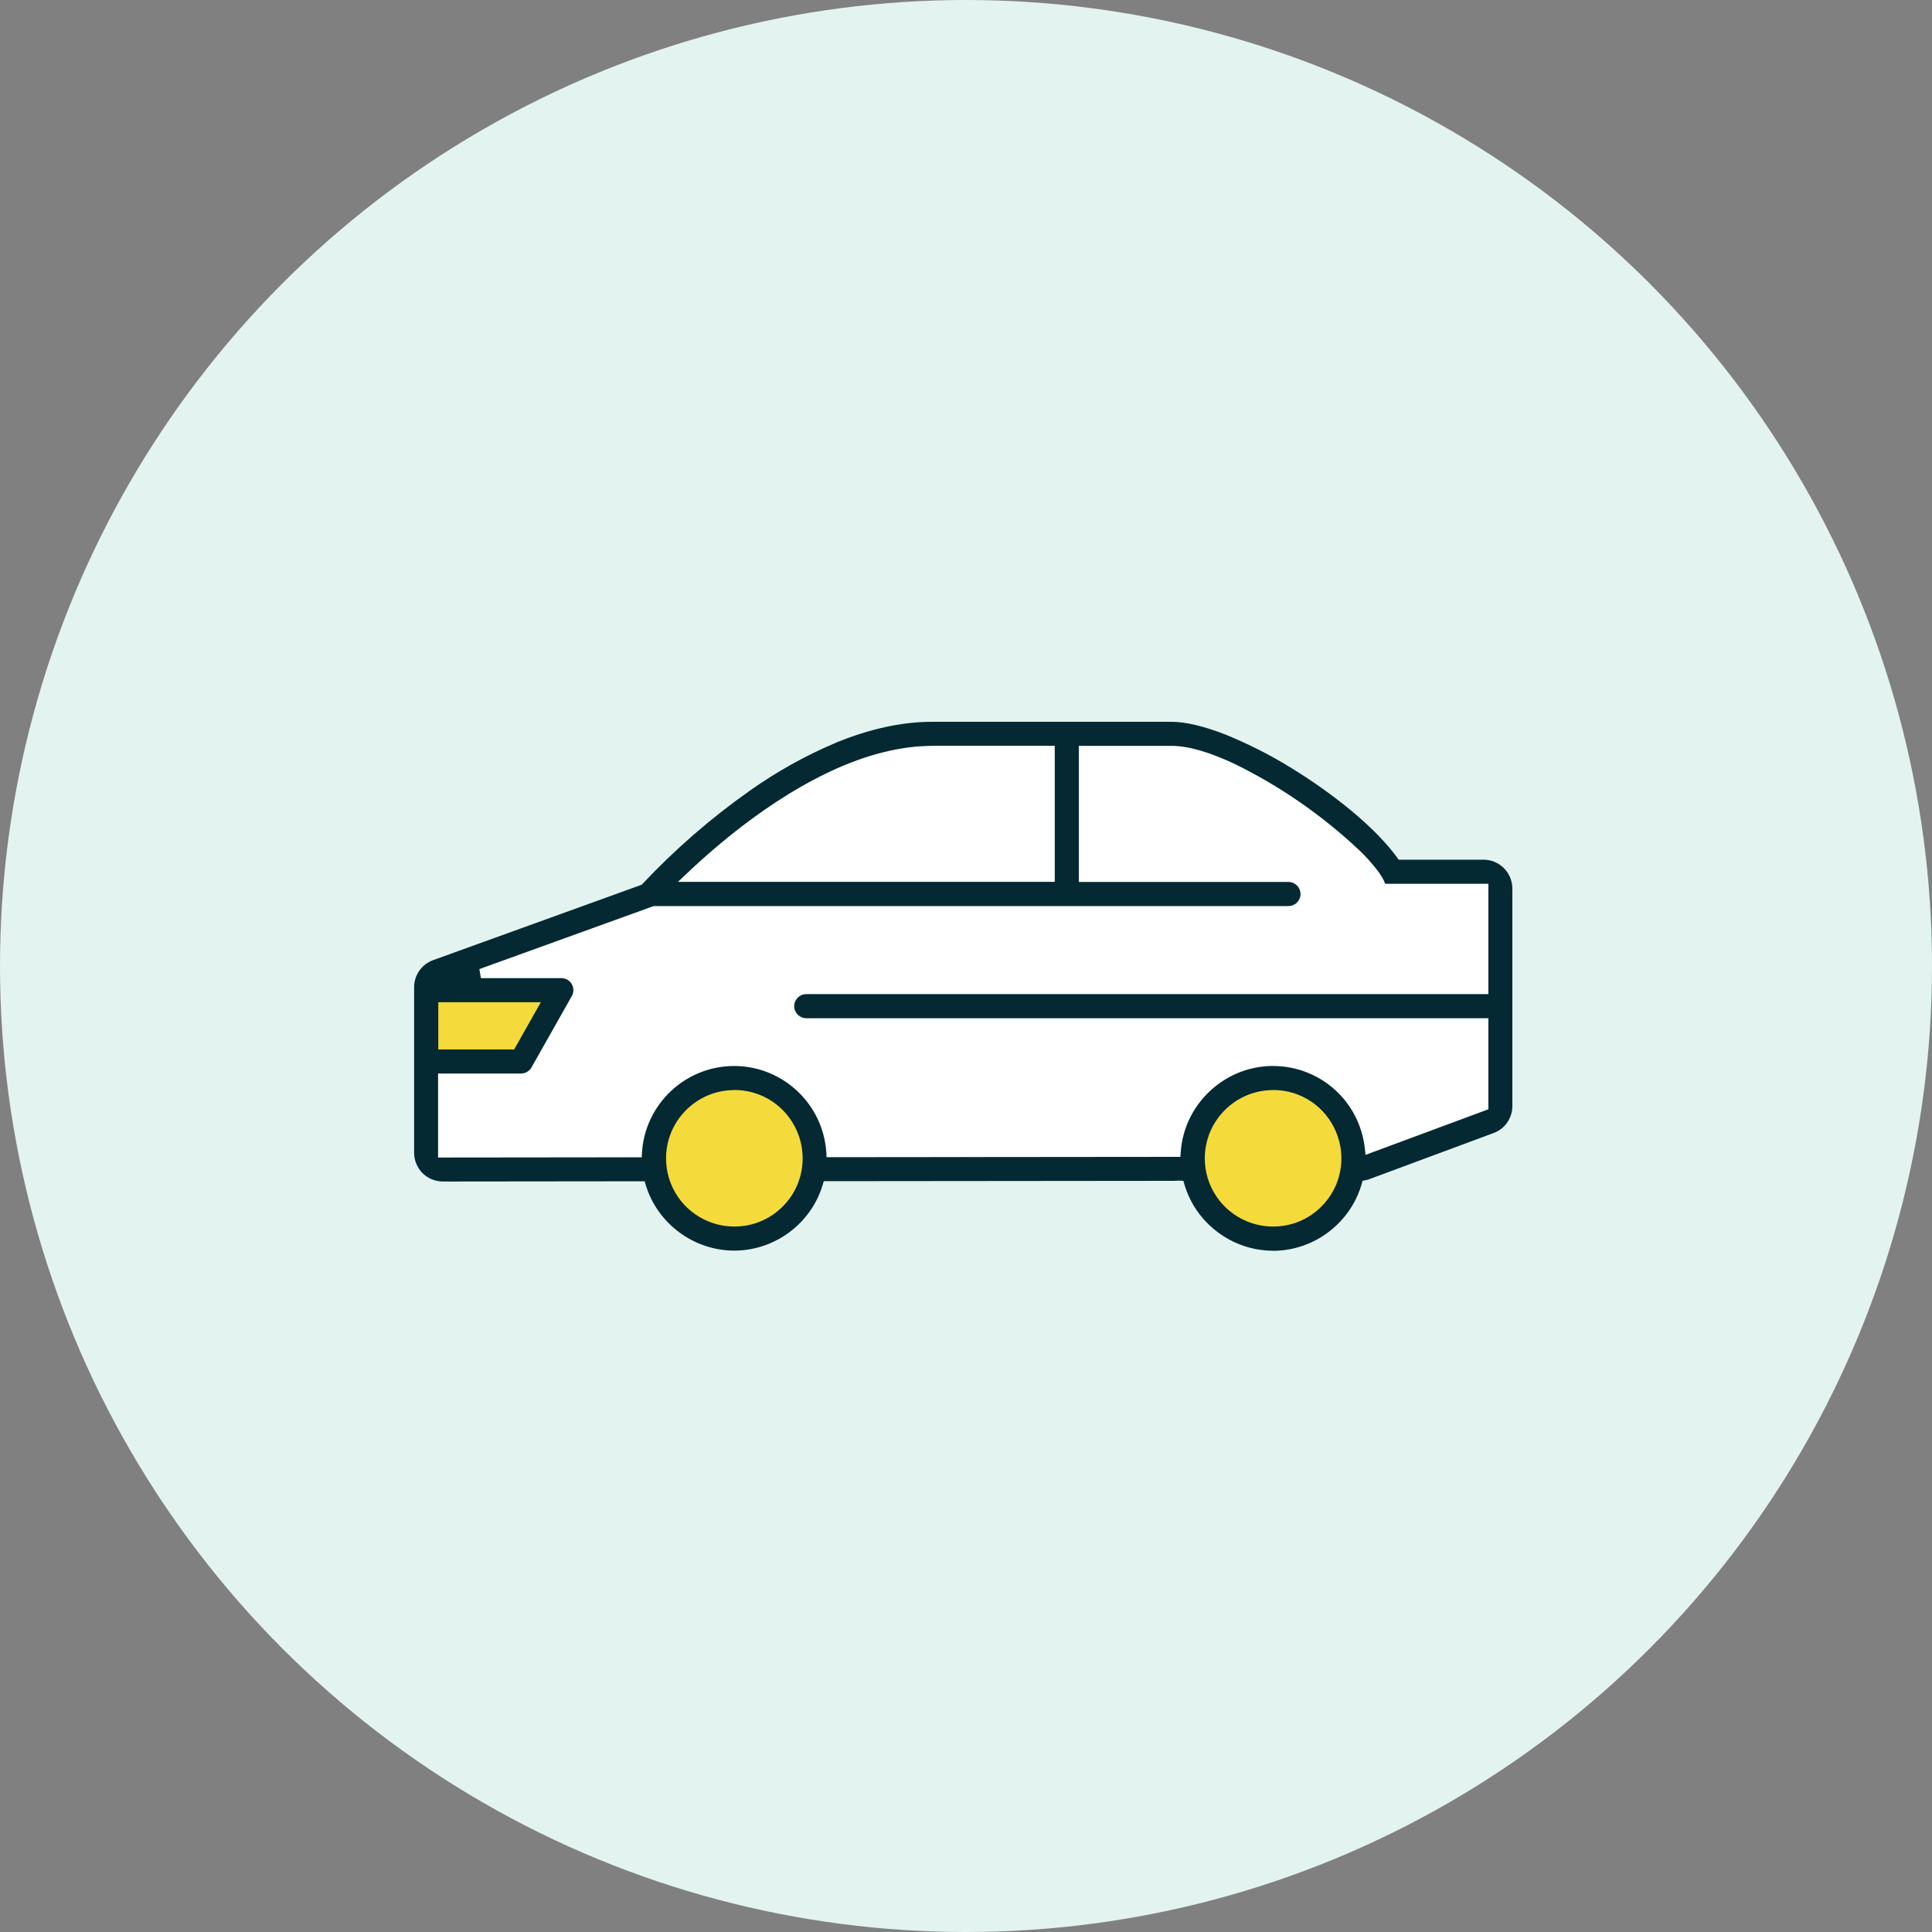
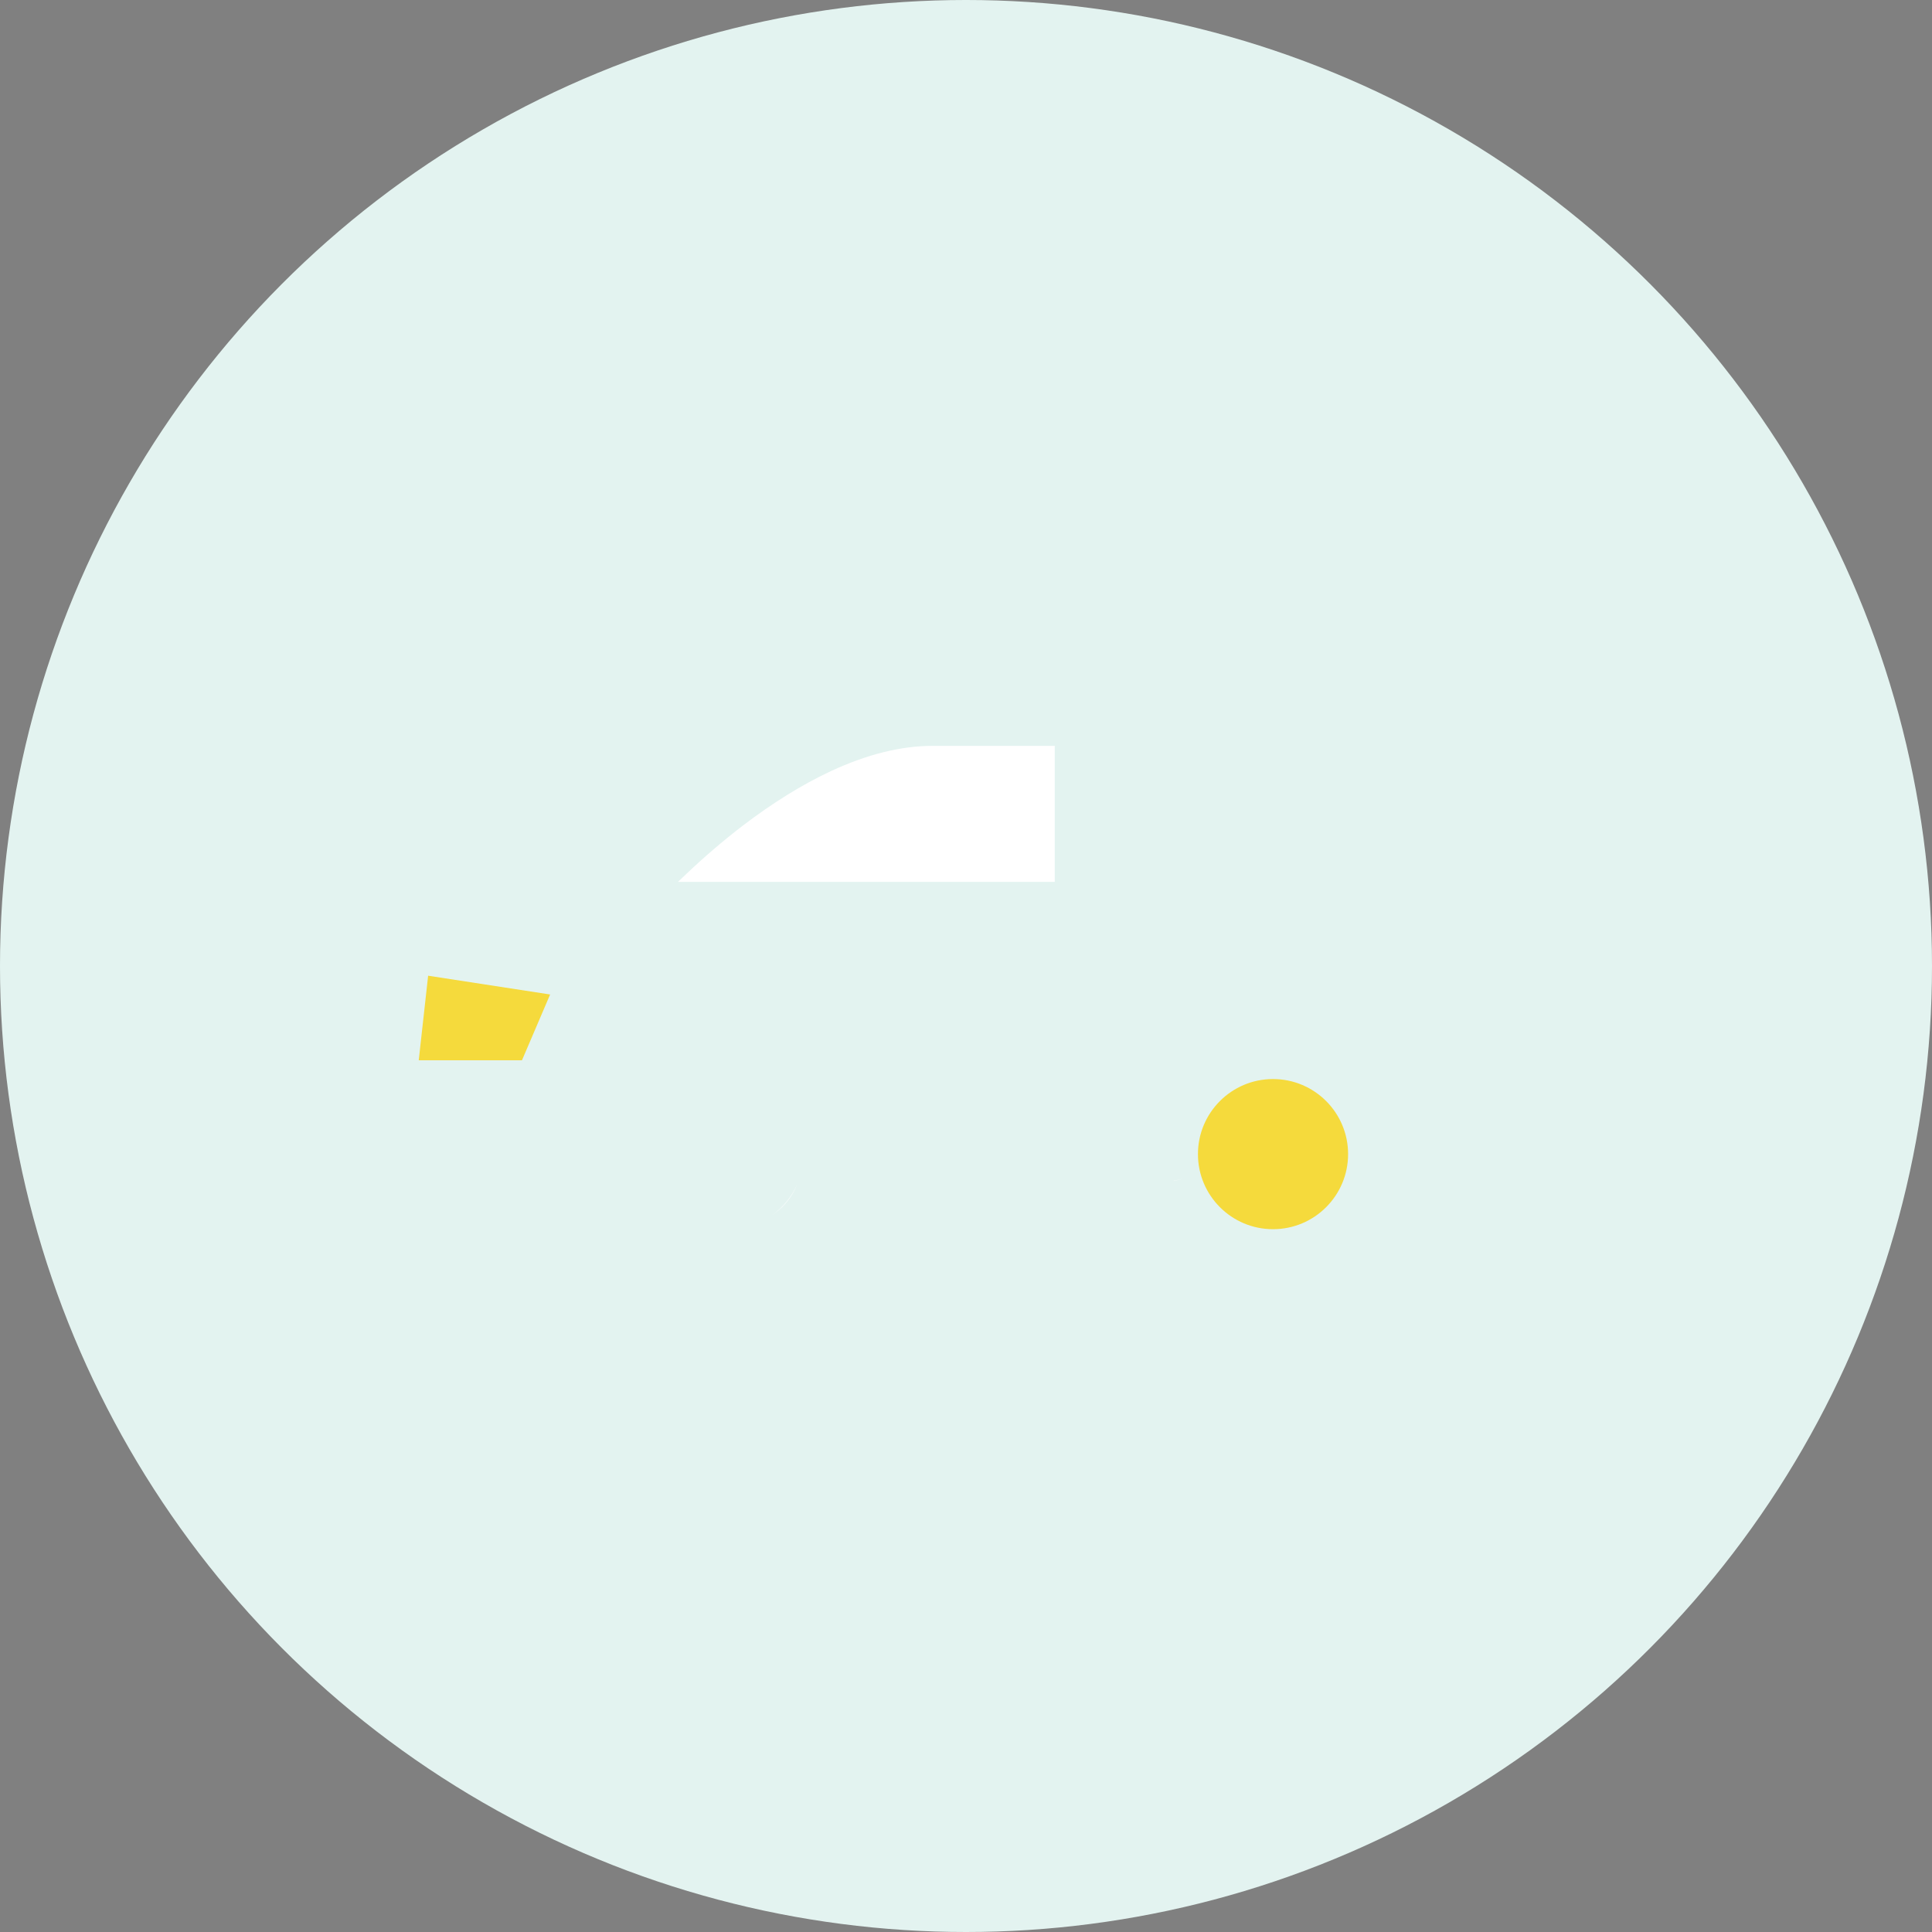
<svg xmlns="http://www.w3.org/2000/svg" id="_レイヤー_2" data-name="レイヤー 2" viewBox="0 0 175 175">
  <rect x="0" y="0" width="175" height="175" fill="#808080" stroke="none" />
  <defs>
    <style>
      .cls-1 {
        fill: #f5da3c;
      }

      .cls-1, .cls-2, .cls-3, .cls-4, .cls-5 {
        stroke-width: 0px;
      }

      .cls-2 {
        fill: #545454;
      }

      .cls-3 {
        fill: #fff;
      }

      .cls-4 {
        fill: #e3f3f0;
      }

      .cls-5 {
        fill: #042932;
      }
    </style>
  </defs>
  <g id="_コンテンツ系" data-name="コンテンツ系">
    <circle class="cls-4" cx="87.5" cy="87.5" r="87.5" />
  </g>
  <g id="_コンテンツ系1" data-name="コンテンツ系1">
    <g>
-       <path class="cls-3" d="M72.37,106.88c-.03.08-.06.17-.09.25.03-.08.06-.17.09-.25Z" />
+       <path class="cls-3" d="M72.37,106.88Z" />
      <polygon class="cls-3" points="106.31 106.92 106.31 106.92 107.14 106.74 106.31 106.92" />
      <polygon class="cls-3" points="106.31 106.91 106.31 106.91 107.13 106.68 106.31 106.91" />
      <path class="cls-3" d="M69.92,110.08c.34-.23.66-.49.96-.78.59-.59,1.03-1.28,1.33-2.02-.5,1.13-1.3,2.1-2.29,2.8Z" />
      <polygon class="cls-3" points="106.32 106.97 107.15 106.78 106.32 106.95 106.32 106.97" />
-       <path class="cls-3" d="M124.79,78.87c-.5-.66-1.06-1.28-1.66-1.85-3.38-3.18-7.2-5.83-11.37-7.86-2.27-1.06-4.16-1.6-5.63-1.6h-8.41v12.32h18.99c.6,0,1.09.49,1.09,1.09s-.49,1.09-1.09,1.09h-57.5l-15.79,5.71.14.82h7.29c.39,0,.75.21.94.54.19.33.2.75,0,1.09l-3.65,6.46c-.19.34-.56.55-.95.55h-7.51v7.6l18.43-.02.02-.4c.26-4.41,3.93-7.87,8.35-7.87,4.42,0,8.08,3.46,8.35,7.86l.02.4,32.05-.03.03-.4c.28-4.31,3.87-7.74,8.19-7.83h.17c4.3,0,7.87,3.23,8.32,7.5l.06.55,11.13-4.13v-8.25h-61.79c-.6,0-1.09-.49-1.09-1.09s.49-1.09,1.09-1.09h61.79v-10h-9.35c-.12-.34-.34-.73-.68-1.18Z" />
      <path class="cls-3" d="M95.54,67.56h-11.08c-2.84,0-5.94.77-9.2,2.29-2.6,1.21-5.3,2.89-8.05,4.99-1.74,1.34-3.43,2.79-5.03,4.31l-.77.73h34.13s0-12.32,0-12.32Z" />
      <path class="cls-2" d="M72.28,107.14s-.04.09-.06.14c.02-.05.04-.09.06-.14Z" />
    </g>
    <g>
-       <circle class="cls-1" cx="65.99" cy="104.54" r="6.8" />
      <circle class="cls-1" cx="115.31" cy="104.54" r="6.8" />
      <polygon class="cls-1" points="38.78 88.38 49.83 90.08 47.28 96.04 37.93 96.04 38.78 88.38" />
-       <path class="cls-5" d="M115.31,113.29c-3.69,0-7-2.48-8.03-6.02l-.02-.06v-.04s-.02-.05-.02-.05l-.02-.06-.03-.1h-.07l.07-.02-.08.02h-.05l.12-.03-.15.03h-.19l.33-.09-.36.09h-.11l.47-.11-.52.11h-.2l.71-.14-.79.14-31.75.03-.09.3c-1.04,3.53-4.34,5.99-8.02,5.99-3.68,0-6.98-2.46-8.03-5.98l-.09-.3-18.27.02c-.7,0-1.35-.27-1.85-.76-.48-.48-.76-1.16-.76-1.84v-15c0-1.09.69-2.08,1.72-2.45l18.89-6.83.07-.07c2.94-3.13,6.2-5.96,9.7-8.43,2.45-1.74,5.09-3.21,7.86-4.38,3.05-1.25,5.97-1.88,8.69-1.88h21.67c1.3,0,2.96.4,4.95,1.18,2.05.84,4.05,1.85,5.93,3.02,1.96,1.2,3.84,2.54,5.6,4.01,1.71,1.44,3.08,2.86,3.97,4.1l.13.18h7.69c1.44,0,2.6,1.17,2.61,2.61v19.71c0,1.08-.68,2.07-1.7,2.44l-11.21,4.16c-.13.05-.27.09-.41.12l-.25.05-.07.25c-1.01,3.57-4.31,6.07-8.02,6.09h-.03ZM115.31,98.74c-3.41,0-6.18,2.78-6.18,6.18,0,2.51,1.5,4.75,3.82,5.71.75.31,1.55.47,2.37.47h0c1.65,0,3.21-.64,4.37-1.81,1.78-1.77,2.3-4.42,1.34-6.74-.96-2.32-3.2-3.82-5.71-3.82h0ZM66.51,98.74c-3.41,0-6.18,2.78-6.18,6.18,0,2.51,1.5,4.75,3.82,5.71.75.31,1.55.47,2.37.47h0c1.65,0,3.2-.64,4.37-1.81,1.78-1.77,2.3-4.42,1.34-6.74-.96-2.32-3.2-3.82-5.71-3.82h0ZM106.32,106.95h0s.83-.17.83-.17l-.83.17ZM106.31,106.92h0s.83-.18.83-.18l-.83.18ZM106.31,106.91h0s.82-.23.82-.23l-.82.23ZM39.7,104.85l18.43-.02.02-.4c.26-4.41,3.93-7.87,8.35-7.87,4.42,0,8.08,3.46,8.35,7.86l.02.4,32.05-.03.03-.4c.28-4.31,3.87-7.74,8.19-7.83h.17c4.3,0,7.87,3.23,8.32,7.5l.06.55,11.13-4.13v-8.25h-61.79c-.6,0-1.09-.49-1.09-1.09s.49-1.09,1.09-1.09h61.79v-10h-9.35c-.12-.34-.34-.73-.68-1.18-.5-.66-1.06-1.28-1.66-1.85-3.38-3.18-7.2-5.83-11.37-7.86-2.27-1.06-4.16-1.6-5.63-1.6h-8.41v12.33h18.99c.6,0,1.09.49,1.09,1.09s-.49,1.09-1.09,1.09h-57.5l-15.79,5.71.14.82h7.29c.39,0,.75.21.94.54.19.33.2.75,0,1.09l-3.65,6.46c-.19.34-.56.55-.95.55h-7.51v7.6ZM39.7,95.06h6.87l2.42-4.28h-9.29v4.28ZM84.46,67.56c-2.84,0-5.94.77-9.2,2.29-2.6,1.21-5.3,2.89-8.05,4.99-1.74,1.34-3.43,2.79-5.03,4.31l-.77.73h34.13s0-12.33,0-12.33h-11.08Z" />
    </g>
  </g>
</svg>